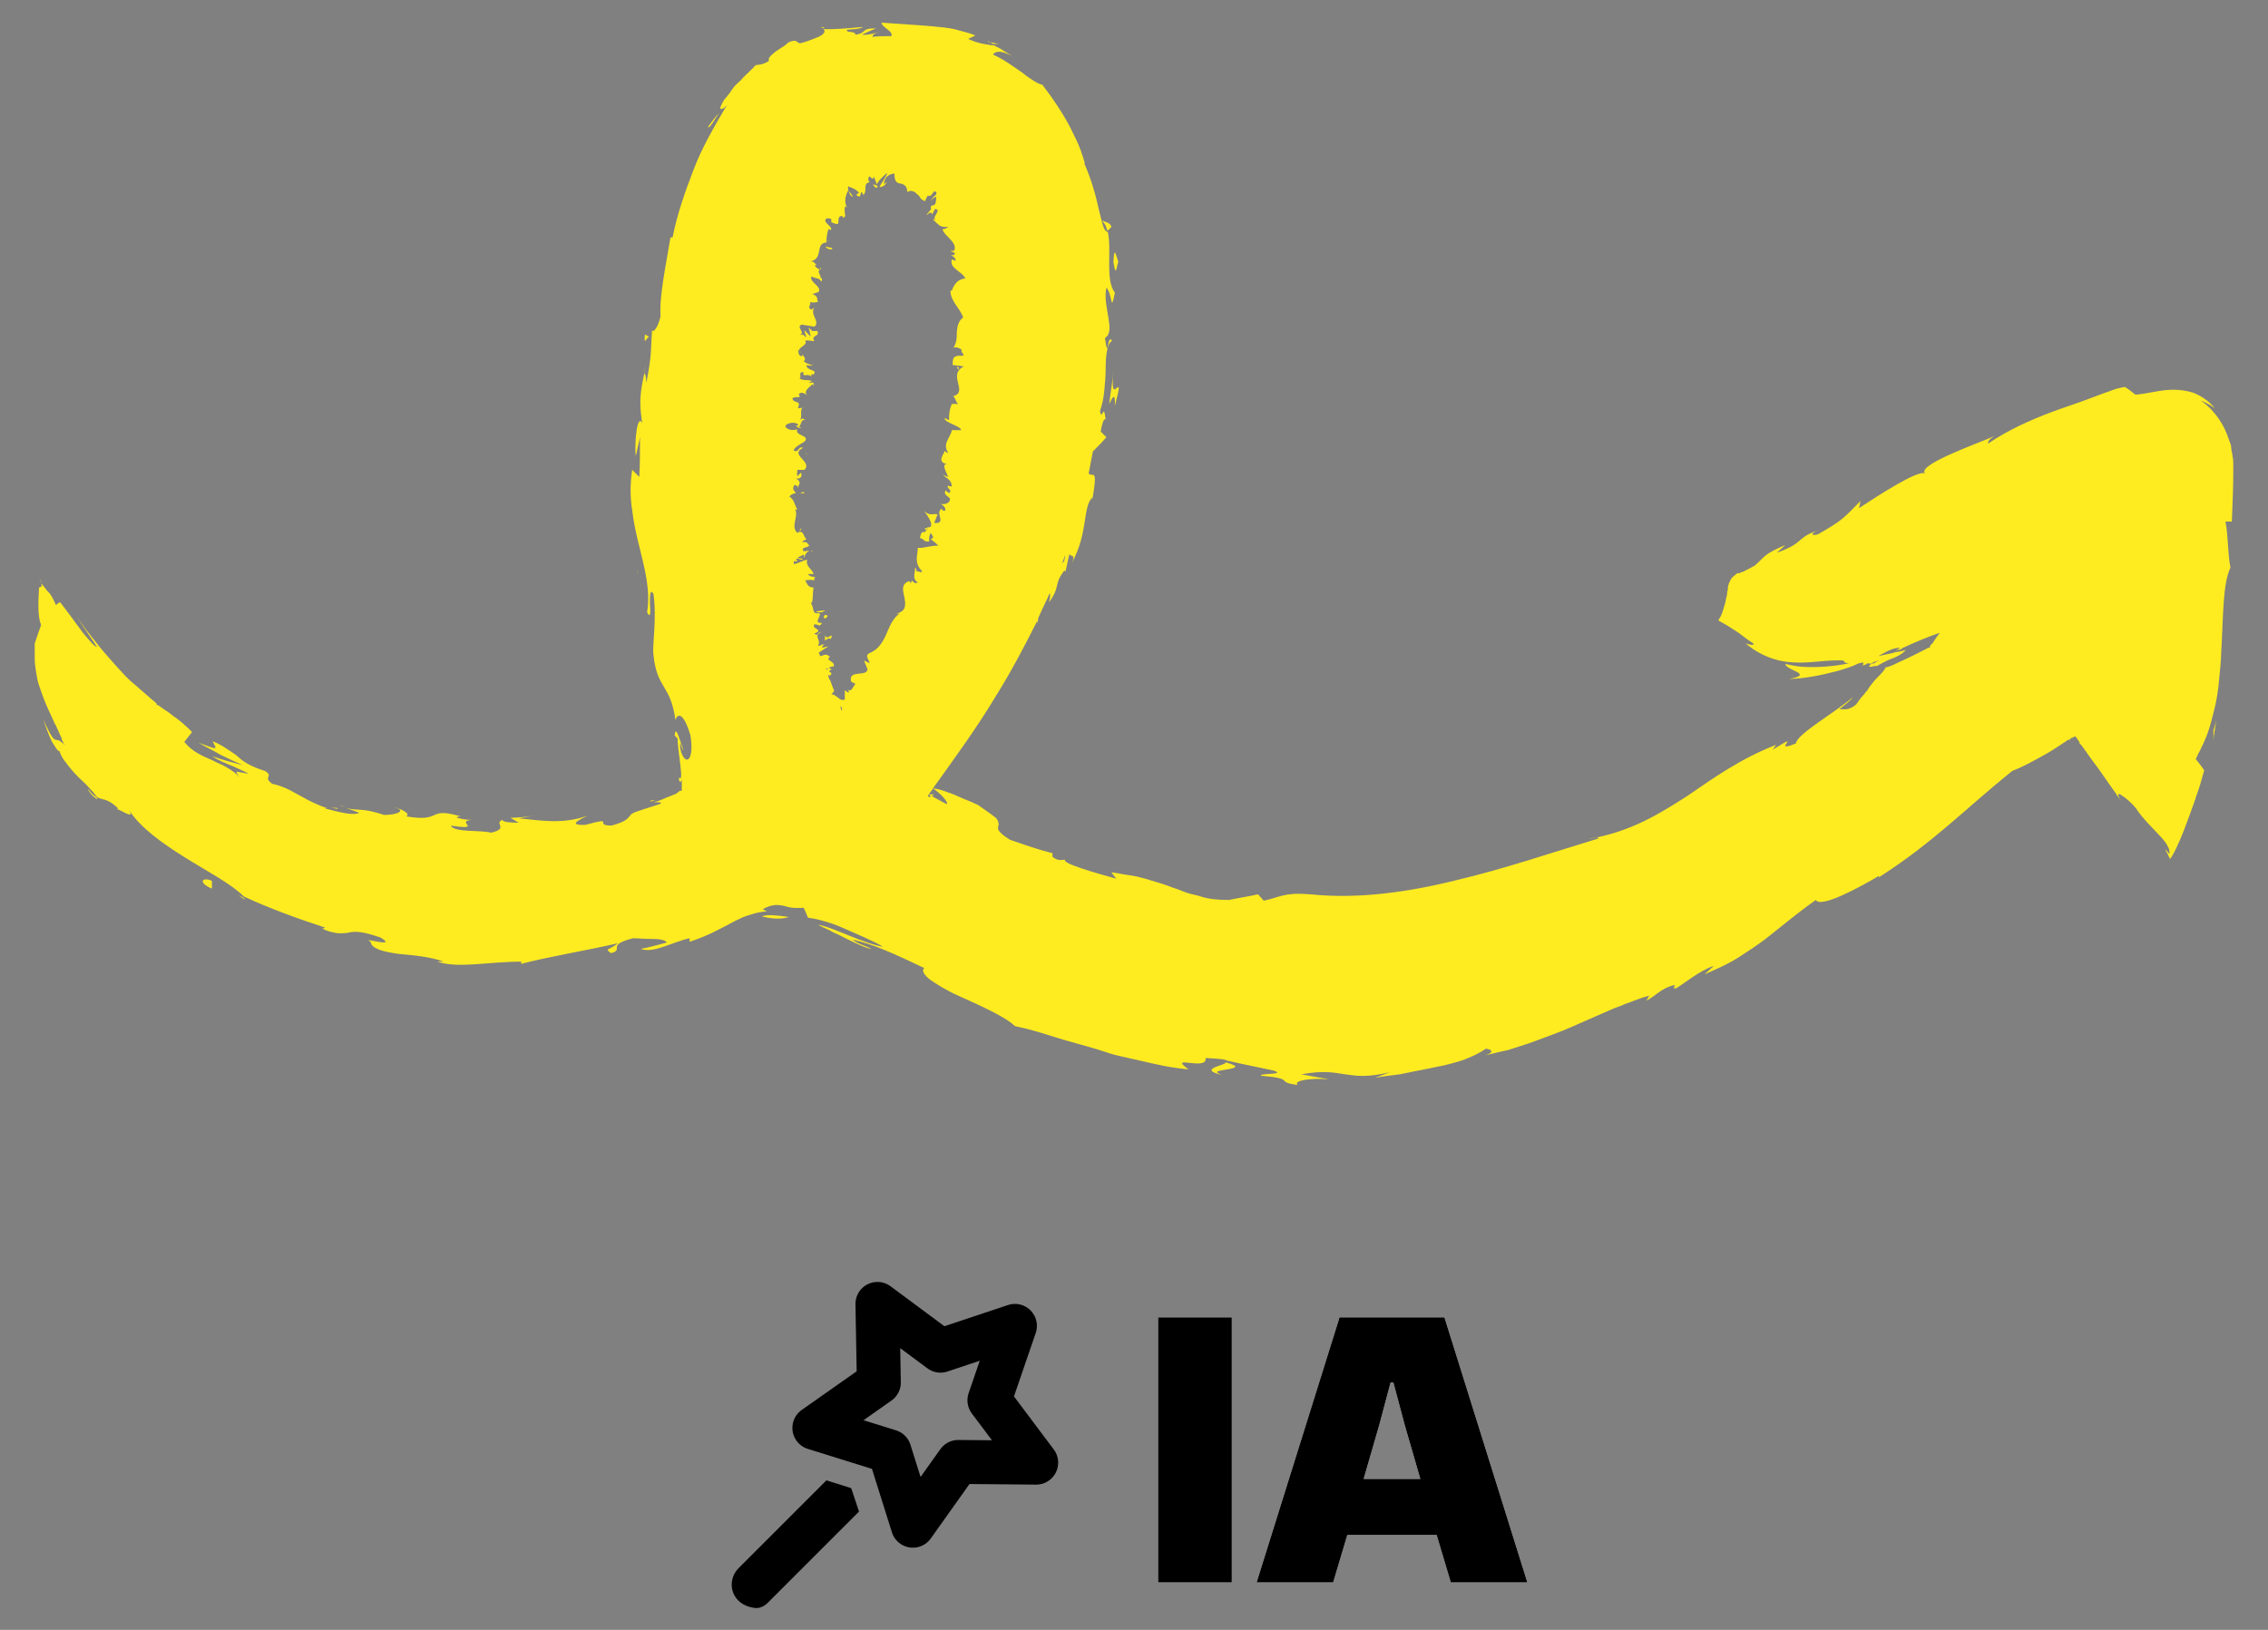
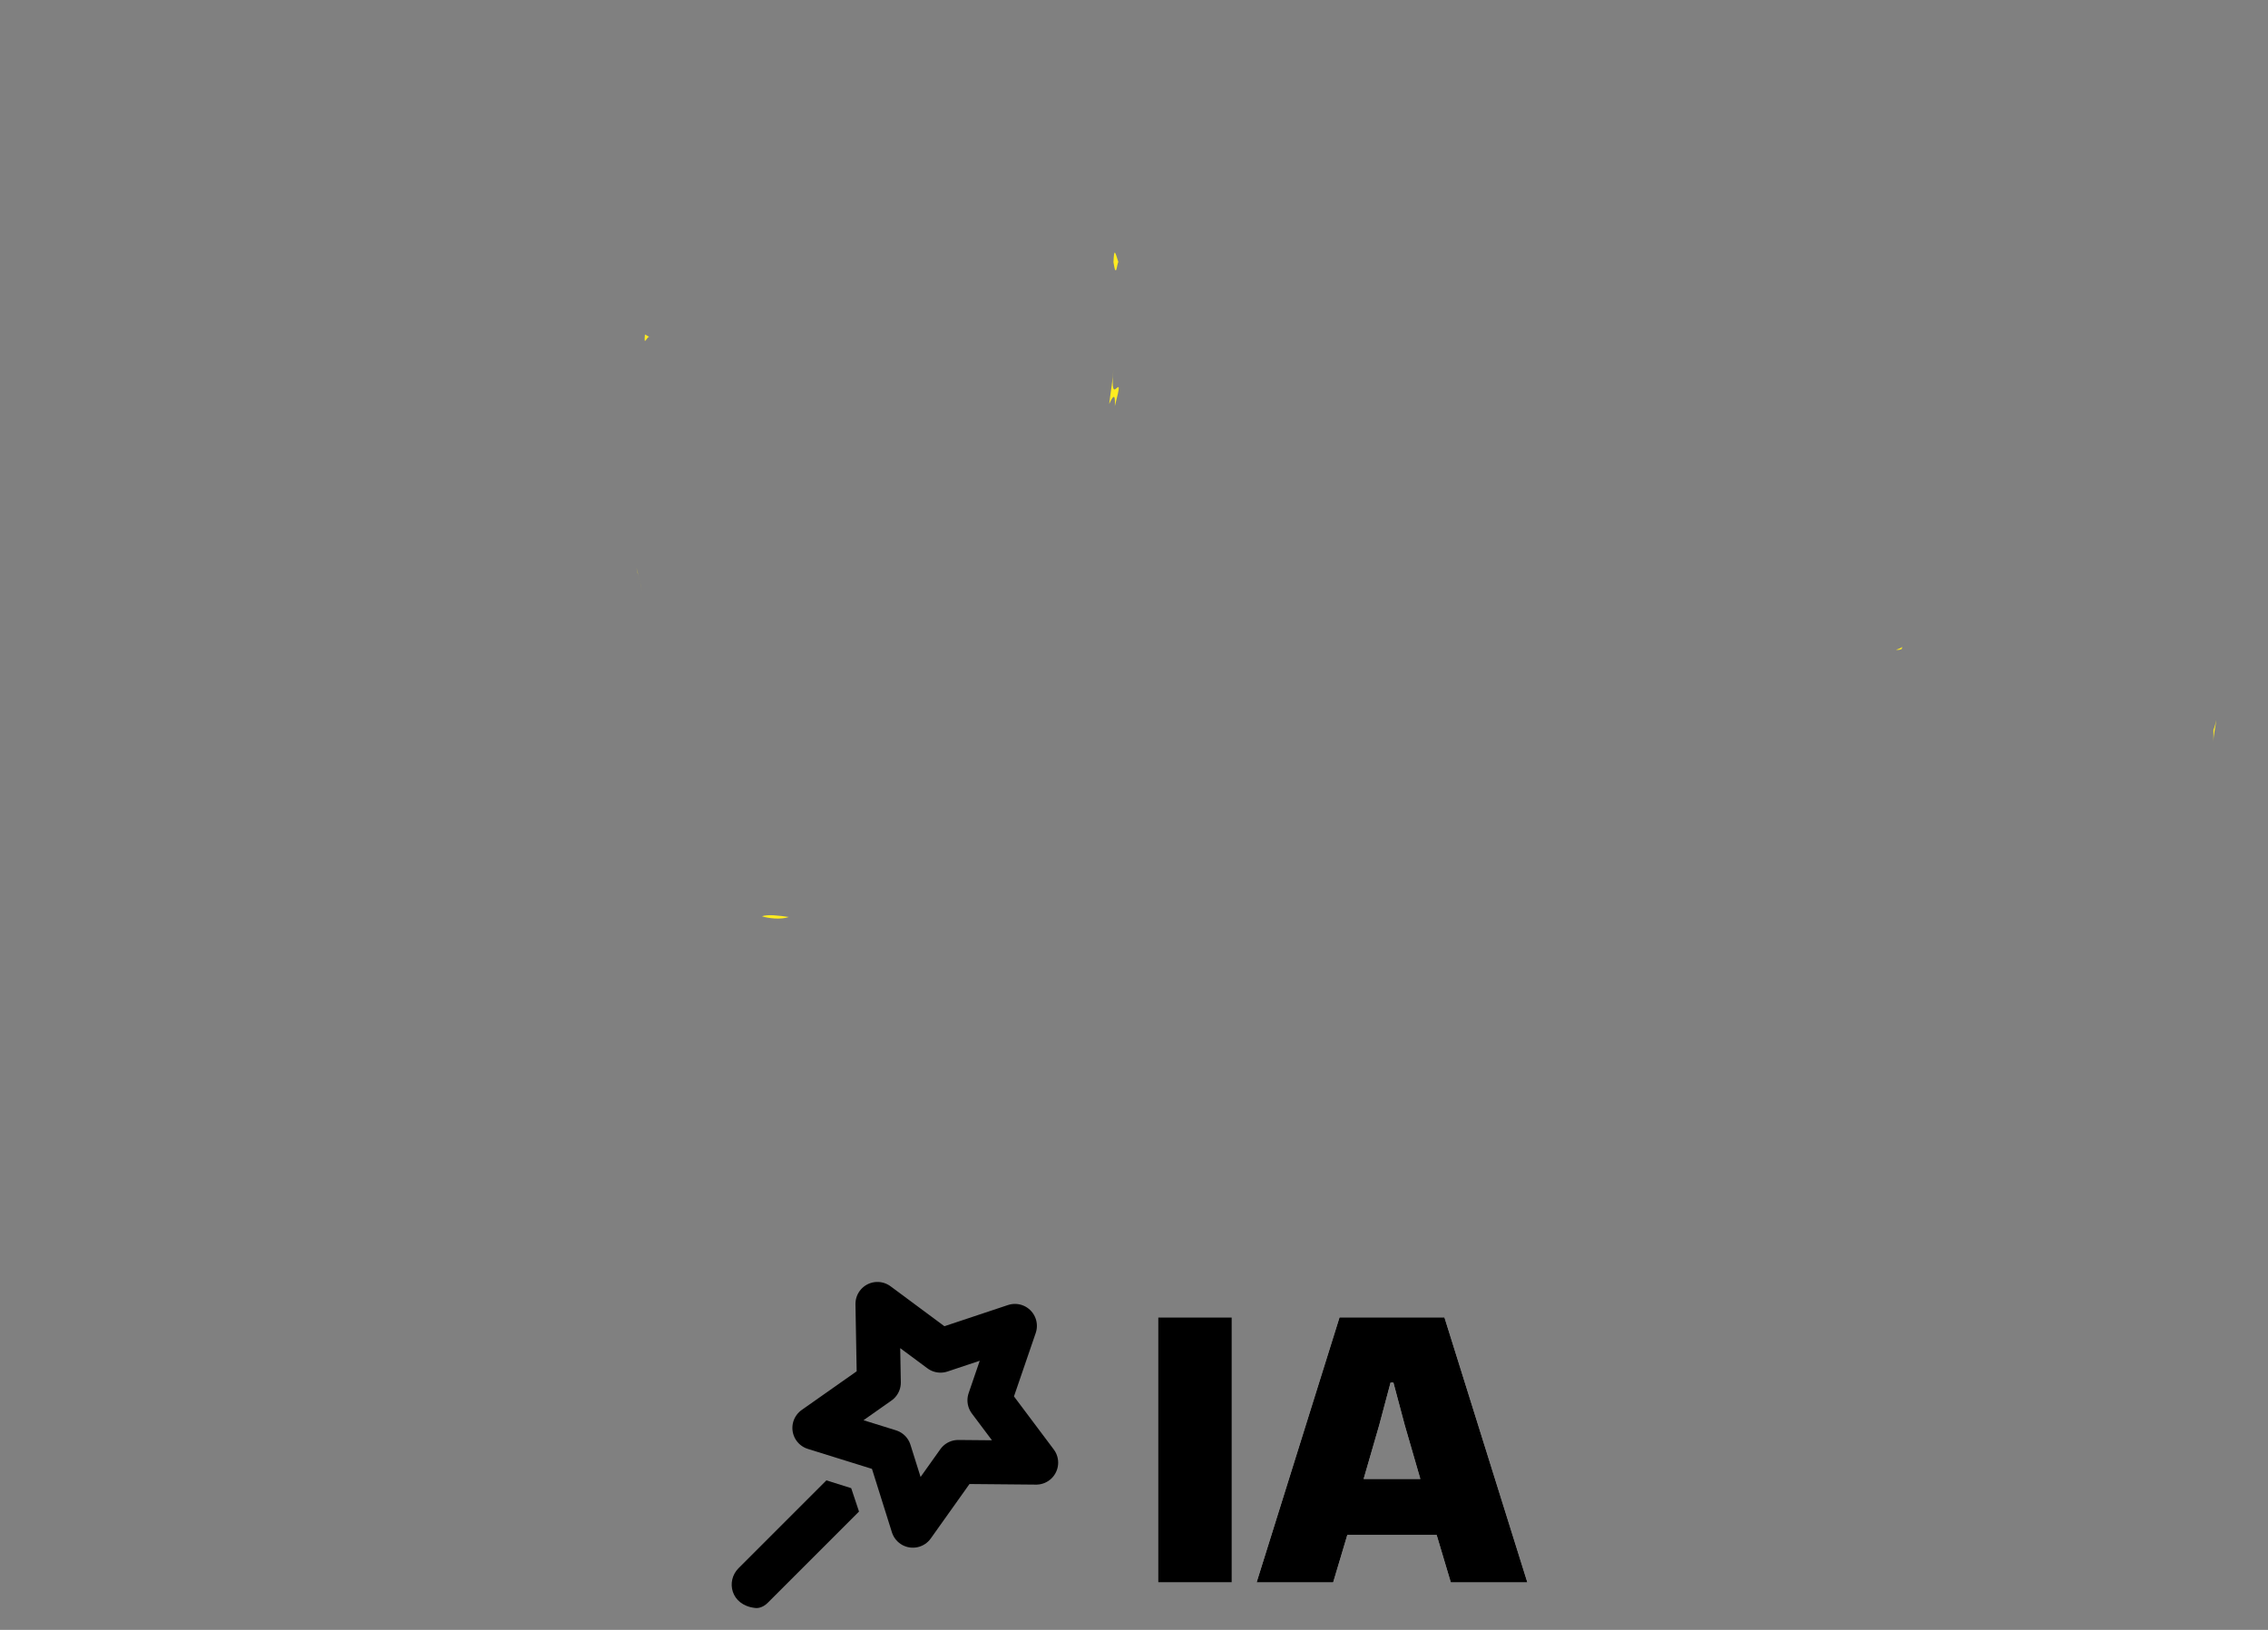
<svg xmlns="http://www.w3.org/2000/svg" viewBox="0 0 320 230">
  <rect x="0" y="0" width="320" height="230" fill="#808080" stroke="none" />
  <defs>
    <style>.cls-4{fill:#ffec20}</style>
  </defs>
  <g id="Layer_1">
    <path fill="#fff" d="M163.4 223.3v-37.4h10.4v37.4h-10.4zm13.9 0 11.7-37.4h14.8l11.7 37.4h-10.8l-2-6.7h-12.6l-2 6.7h-10.8zm15.1-14.6h8l-2.2-7.6-1.6-6h-.4l-1.6 6-2.2 7.6z" />
    <path d="M163.4 223.3v-37.4h10.4v37.4h-10.4zm13.9 0 11.7-37.4h14.8l11.7 37.4h-10.8l-2-6.7h-12.6l-2 6.7h-10.8zm15.1-14.6h8l-2.2-7.6-1.6-6h-.4l-1.6 6-2.2 7.6z" />
    <path fill-rule="evenodd" d="m104.2 221.3 12.4-12.4 3.5 1.1 1.1 3.3-12.9 12.9c-.5.5-1.2.8-1.8.7-3.4-.4-4.1-3.8-2.3-5.6z" />
    <path fill="none" stroke="#000" stroke-linecap="round" stroke-linejoin="round" stroke-width="6.2" d="m143.2 187.1-3.6 10.5 6.6 8.8-11-.1-6.4 9-3.3-10.5-10.6-3.3 9.1-6.4-.2-11.1 8.9 6.6 10.5-3.5z" />
-     <path d="m101.5 15.9.7-.7-.7.7zm37.9-10.1.7.4h.8l-1.5-.3zM116.3 4c0-.1-.2-.2-.4-.2 0 .1.2.2.4.2zM5.4 81.5c.2.3.4.5.5.7 0-.2-.3-.4-.5-.7zM49 114c-.4-.1-.7-.3-1.1-.4.4.2.8.3 1.1.4zm-36.6-2.6c.4.6.5.8 1.3 1.4 0 0 0-.2-.1-.3-.3-.2-.7-.5-1.1-1.1zM34.6 127c0-.1-.2-.3-.4-.4-.2-.1-.5-.2-.8-.4l1.1.7zM18 107.6c.4.5.8.9 1.3 1.3.4.4.9.9 1.4 1.3-.4-.4-.8-.8-1.3-1.2-.5-.4-.9-.9-1.4-1.4zm289-17.7V89v.9zM30.4 117c.5.6 1 1.1 1.6 1.6h.5l-2.1-1.7zm71.9-101.9h-.1.1zm204.8 66.4.2-.1-.2-.6v.7zM141 11.3s0 .3.3.5c0 0-.1-.3-.3-.5zM48.5 119.8h-.6c-1.3-.2-.4 0 .6 0zm-30.8-12.5c0 .1.2.2.3.3l-.3-.3zm12.2 18.1v-1.1c-1.3-.6-2.1.2 0 1.1zM112.3 60c0 .1.1.2.2.2 0-.1-.1-.2-.2-.2zm1.1-2.6v.1s.1-.1 0-.1zm-.6 17.6.3-.4c-.3 0-.2.2-.3.4zm2.1 6.4c.1.1.3.1.4.1h-.4zm.3 5h.6c.2 0 .3-.1.6-.2 0-.1-.8 0-1.2.1zm-.8-8.6c.1 0 .2 0 .3-.1-.1 0-.2 0-.3.1zm.4-24.9c0 .1 0 0 0 0zm16.6-24.5c.2-.8 1.1-.4 1.2-1.4-.2.3-1.2.8-1.2 1.4zm-15.5 14h-.4.4zm-2.5 7.6v-.2.2zm2.4-12s.1 0 0-.2h-.1s.1.1 0 .2zm0 0zm1.1-4h-.2v.1l.2-.2zm17.3 34zm-2.5 7.5s-.2-.1-.2-.2v.2h.2zm-19.1-.2h-.1zm3.8 14.3v.8c.3-.2.6-.5.8-.2.6-1.3-.6.4-.8-.6zm.4-2.7c-.4-.2-.4-.2-.6.2.3.4.5-.1.6-.2zm-4.1-17.3h.8c-.1-.4-.3 0-.8 0zm1.1-5.5.1.1-.3-.5.2.4zm3.6-29.1-.9-.2c0 .3 1.1.6.9.2zm6.4-8.8c-.2 0-.6-.3-.6-.1.3.4.6.6.6.1zm11.5 25.7-.3-.2.2.5.1-.3zm-38.9 53.9c-.2-.7-.3-.9-.4-.9.2.6.4 1.1.4.9zm-3.9 7.1c-.3 0-.7 0-.8.2.3 0 .6-.2.8-.2zm8-95.5c.3-.4.6-1 1-1.5-.6.6-1.1 1.3-1.6 2 0 .2.3 0 .6-.5zm56.3 14.7c0-.7-1-.8-1.4-1 .4.3.7.8.8 1.4.2 0 .3-.1.5-.4zm-6.5 48.5v.3-.3zm-.1.4zm0 .2v.3-.3zm-18.4 30.9h-.8l.4.3c.1-.1.3-.2.4-.3zm-66.7 3zm107.3 36.6c-1.5-.6-.2-.6.8-.8 1.1-.2 1.9-.4-.3-1 .4.4-4.2.9-.5 1.8zM46.5 113.9zm-30.3.4zm31.3-.3h-.9c.6 0 1.4.3.9 0zm20.2 1.5h-1.1 1.1zm184.1-22.1z" class="cls-4" />
-     <path d="M315.1 65.6c0-.4 0-.8-.1-1.2 0-.4-.2-.8-.2-1.3 0-.4-.3-.9-.4-1.3-.6-1.8-1.8-3.8-3.9-5.3.7.3 1.3.6 2 1.1-1-1.2-2.1-1.8-3.1-2.2-1-.3-1.9-.4-2.8-.4-1.8 0-3.2.5-5.3.7-.5-.4-1-.8-1.5-1.1-.5.1-1.1.2-1.6.4s-1.1.4-1.4.5l-2.4.9c-1.6.6-3.2 1.1-4.8 1.7-3.2 1.2-6.3 2.6-9.1 4.5 0-.2 0-.6 1-1.1-2.8 1.2-11 4.1-9.9 5.3-1-.5-6.4 3-9.3 4.9l.2-1c-2.3 2.3-2.3 2.6-6 4.7-1 .3-1.1-.2.2-.6-3.3 1-2 1.8-6 3.2l1.2-1.1c-3.2 1.4-2.8 1.6-4.3 2.9-.5.3-1.1.6-1.7.9-.2 0-.3.1-.5.2h-.3c-.2.2-.5.4-.6.5-.1.1-.3.3-.3.4-.3.5-.3.7-.4 1 0 .2 0 .5-.1.7 0 .4-.1.8-.2 1.1 0 .4-.2.8-.3 1.2-.2.8-.5 1.4-.7 1.6v.2c.2.1.6.3.9.5.4.2.8.5 1.3.8.5.3.9.6 1.4 1 .4.3.8.6 1.3.9.1.4-.7.1-1.1 0 1.3 1.1 2.7 1.8 4 2.2 1.3.4 2.5.5 3.6.5 2.2 0 4-.4 6.2-.3.1.3.4.4.8.4-2.4.5-4.8.6-6.5.5-1.4-.1-2.3-.4-2.5-.4 0 .4 1 .8 1.6 1.1.6.3.9.7-1.1 1 2 0 4.5-.5 6.8-1.1 1.1-.3 2.5-.8 2.6-.9.4-.2.8-.3 1.1-.3v.3h-.2c.2.2.5 0 .8-.2.3 0 .3.1.6 0-.5.4-.4.5-.2.5s.7-.2.9-.1c1.2-.7 1.9-1 2.5-1.2.6-.3 1.1-.5 1.6-1.1 0 0-.5.2-1.2.3-.2 0-.4 0-.6.2 0 0 .2 0 .2-.1-.6.1-1.4.3-2.3.5.7-.4 1.4-.8 2-1 .6-.2 1.1-.3 1.1 0 1.9-.9 4.3-1.9 5.6-2.3-.3.4-.6.8-.8 1.1-.1.2-.2.4-.4.5l-.2.3v.2h-.2c-1.9 1-3.4 1.7-4.5 2.2-.6.3-1.1.5-1.6.6 0 .3-.7 1-1.4 1.7-.3.4-.7.8-1 1.3 0 .1-.2.3-.3.4-.1.1-.2.3-.4.5-.4.4-.7.9-1 1.3-1.2 1-1.8.6-2.4.7.7-.6 1.6-1.2 1.9-1.7-2.4 2.1-7.9 5.2-8 6.5-3.8 1.6 1.4-2-3.3.9l.5-.7c-5.1 2-8.7 4.6-12.5 7.2-3.9 2.5-8 5.1-14 6.1.8-.2 1.2-.3 1.5-.1-6.6 2-13.3 4.3-20.1 5.9-6.8 1.7-13.9 2.7-20.6 2-3.8-.3-4.2.4-6.6.9l-.8-.9c-1.3.3-2.7.5-4.1.8-1.4 0-2.8-.1-4-.5-.6-.2-1.3-.3-1.9-.5-.6-.2-1.2-.5-1.9-.7-1.3-.5-2.6-.9-4-1.3-.7-.2-1.5-.4-2.3-.5-.8-.1-1.6-.3-2.5-.4l.7.9c-2.5-.7-7.9-2.2-7.2-2.7-.3 0-1 .3-1.8-.4v-.5c-2-.5-4-1.2-6-1.9-2.1-1.3-1.7-1.7-1.6-2.1 0-.2 0-.5-.3-.9-.2-.2-.5-.4-.9-.7-.4-.3-1-.7-1.7-1.2-.6-.3-1.3-.6-2.1-.9-.7-.3-1.5-.7-2.2-.9-1-.4-1.9-.6-2.1-.5 3-4.2 6.1-8.4 8.8-12.9 2.2-3.5 4.1-7.1 5.9-10.7v.3c.1-.3.2-.6.2-.8.5-1.2 1.1-2.3 1.6-3.5.1.2.1.6-.1 1.3 1.7-2.3.6-2.4 2.1-4.4.2-.2.2 0 .2.2l.6-2.7c0 .6 1-.1.3 1.4 2.4-4.4 1.5-7.8 2.9-9.3v.4c.6-3.4.4-3.6 0-3.6-.2 0-.3 0-.5-.2.2-1 .4-2.1.6-3.1.7-.7 1.3-1.3 1.9-2l-.8-.8c.1-.7.4-2 .7-1.7-.3-2.6-.5.4-.8-1.2.3-.8.5-1.8.6-2.8.1-1 .2-2.1.2-3.1 0-2 .2-3.6.9-4-.7-1.2-.5 3.2-1-.4.8-.5.7-1.5.5-2.8-.2-1.3-.6-2.8-.3-4.3.9.9.6 3.8 1.2.7-.7-.9-.8-2.4-.8-4s.1-3.3-.2-4.6c-.6 0-.8-1.3-1.3-3.3-.4-1.9-1.1-4.3-2-6.3.1 0 0-.4-.3-1.2-.1-.4-.3-.9-.5-1.4-.2-.5-.5-1.1-.8-1.7-1.1-2.4-3-5.1-4.3-6.8h.2c-.3 0-.8-.2-1.3-.5s-1.1-.7-1.7-1.2c-1.3-.9-2.8-2-4.2-2.6.2-.3.5-.4.9-.4s1 .2 1.8.6l-1.3-.8c-.4-.3-.9-.5-1.3-.7-.4 0-.8-.1-1.4-.2-.6-.1-1.3-.3-2.2-.7.3-.2.7-.3 1-.5-.9-.4-2-.6-3-.9-1-.2-2.1-.3-3.2-.4-2.2-.2-4.4-.3-7-.5-.1.4.9.9 1.3 1.4.1.2.2.4 0 .5-.9 0-1.7 0-2.6.1 0-.3.3-.5 1-.7-.4.1-1.6.5-2.5.4.6-.3 1.3-.6 2-.9-2.3 0-1.1.6-2.9.9 0-.6-1.4-.2-1.2-.7.5-.1 1.6 0 2.3-.4-2.1.2-4.6.4-5.6.3.3.3.2.8-1.2 1.3-1.8.7-2.2.8-2.4.6-.2-.1-.3-.5-1.4 0-.3.4-1.1.8-1.8 1.3-.6.5-1.1.9-.9 1.3-1 .6-1.4.5-1.9.6-.3.4-1 1-1.7 1.7-.3.4-.7.7-1.1 1.1-.4.4-.6.8-.9 1.2-.3.4-.6.7-.8 1-.2.3-.3.6-.4.8-.2.4 0 .5.5.2l.4-.4s-.1.2-.2.3c-1.7 2.9-3.4 5.8-4.6 9-1.2 3.1-2.3 6.3-2.9 9.4h-.3c-.6 3.7-1.6 8.3-1.4 11.1-.2 1.1-.9 2.5-1.2 2-.2 2.9 0 3.3-.8 7.4-.2-3-.6 1 0-3-.6 3.7-1.2 4.6-.6 8.7-.7-1.4-1.1 2.8-.9 4.7l.6-2.7c0 2 0 3.8-.1 5.6l-1-1c-.3 1.9-.3 3.9 0 5.7.2 1.8.6 3.5 1 5.1.8 3.3 1.6 6.2 1.1 9.3.5 1 .5-.1.4-1.2 0-1.1 0-2.2.5-1.4.5 3.5-.2 7.5 0 8.6.5 4.9 2.4 4.1 3.1 9.2.2-.7 1-1.5 2.1 2.1.6 3.5-.6 4.5-1.3 2.4-.2-.8-.2-1.2 0-1.2-.4-1.1-.8-2.5-.9-1.1l.4.4c0 1.8 1 6.5.2 5.5v.4s.1.1.1.2h.2s0-.2.1-.3v-.1 1.5c0 .2 0 .2-.1.2h-.2c-.3.3-.6.5-1 .6-.4.2-.8.3-1.2.5-.5.2-.9.4-1.5.5.7 0 1.5 0 .8.3-1.6.5-2.5.8-3.1 1-.6.2-.9.4-1 .6-.2.2-.3.4-.6.6-.3.2-.9.5-2 .8-1.3 0-1.2-.3-1.2-.5s-.3-.2-2.5.4c-2.7.1-.7-.8.3-1.3-3.8 1.4-7.5.5-9.7.4l2.1-.4c-1.2.2-2.3.3-3.3.3.4.2.8.5 1.2.7-1.2 0-2.3-.1-2.3-.4-1.3.5 1 1.2-1.6 1.8-1.7-.4-5.2 0-5.7-1 4.7.7.6-.6 2.9-.8-.6 0-1.3-.1-2-.3-.2-.1.2-.2.5-.2-4.9-1.4-2.4.9-7.7 0 .8-.4-1-1.2-1.9-1.3 2.1.4.8 1.1-1.2 1.1-3.3-1.1-3.7-.5-5.4-1l1.9.7c-.8.4-2.5 0-4.8-.6 0-.1.2-.2.4-.1-.4 0-.8-.2-1.1-.3-.7-.3-1.4-.6-2.1-1-.7-.4-1.5-.8-2.2-1.2-.8-.4-1.6-.7-2.5-.9-1.4-1 .3-1-1-1.8-1.9-.6-2.9-1.2-3.7-1.9-.4-.4-.9-.7-1.5-1.1-.6-.4-1.2-.8-2.2-1.2.6 1.2.9 1.3-2 .2 1 .6 2.1 1.1 3.1 1.7 1 .5 2.1 1 3.2 1.5-1.5-.4-3-.8-4.4-1.3.9.6 1.9 1 2.9 1.4.9.4 1.8.8 2.3 1.1-1.1-.2-1.6-.3-1.7-.3-.1 0 0 .3.4.8-.5-.6-1.1-1-1.8-1.4-.6-.4-1.3-.6-2-1-.7-.3-1.4-.6-2.1-1-.7-.4-1.3-.9-1.9-1.6l1.1-1.4c-.9-.9-1.8-1.7-2.7-2.3-.5-.4-.9-.7-1.4-1l-.7-.5h-.2v-.2l-.2-.2c-.2-.2-.4-.3-.6-.5l-2.4-2.1c-.4-.3-.8-.7-1.2-1.1-.4-.4-.8-.9-1.2-1.3-.8-.9-1.7-1.9-2.6-3l-.3-.4-.4-.5c-.3-.3-.5-.7-.8-1-.5-.7-1.1-1.5-1.6-2.2l2.9 4.3c-.3 0-1-.8-2-2-.9-1.2-2.1-2.9-3.2-4.3-.2 0-.4.2-.6.4-.4-.9-.7-1.5-1.1-1.9-.2-.1-.3-.4-.5-.6-.2-.2-.3-.4-.5-.6.1.3.1.4 0 .5 0 0-.1 0-.2.1h-.1v.2c-.1 1.9-.2 3.9.3 5.1-.3.8-.6 1.7-.9 2.6v2.1c0 .7.1 1.3.2 2 .1.6.2 1.2.4 1.8.2.6.4 1.1.6 1.7.4 1.1.9 2.1 1.4 3.2.1.3.2.5.4.8.1.3.3.6.4.9.1.3.3.6.4.9 0 .2.1.3.2.5 0 .2.2.3.3.5-.9-.9-1-.7-1.3-.8-.3 0-.7-.4-1.8-2.9.4 1.2.8 2.3 1.2 3.1.5.8.8 1.4 1.1 1.4.1.3.3.9.9 1.6.5.7 1.1 1.4 1.8 2.1.5.5 1.1 1 1.5 1.5.5.5.8.9 1.1 1.3.7.4 1.4.1 2.9 1.5 0 .2 0 .2-.1.2.5 0 2.6 1.6 1.7.1 1.6 2.5 4.7 4.7 7.9 6.7s6.5 3.7 8.3 5.5c3.6 1.7 8.1 3.3 11.5 4.4-.3 0-.1.3-.7 0 1.1.6 1.9.7 2.5.8.6 0 1.1 0 1.5-.1.9-.2 1.9-.2 4.5.7 2.6 1.6-3-.2-1.4.6.1 1 1.8 1.4 3.9 1.7 2.1.2 4.5.4 6.4 1.1h-.9c2.9 1 7.2 0 11.9 0 0 0-.2.2 0 .3 3.3-.9 9.3-1.9 13.6-2.9-1.2 1-2 .7-1 1.4 2-.5-.8-1.1 3.1-2.1.7 0 1.8.1 2.7.1 1 0 1.8.1 2.1.5-1.2.3-2.5.7-3.7.9 1.1.4 2.3 0 3.5-.4 1.2-.4 2.4-.9 3.4-1.1v.5c2.7-.9 4-1.7 5.4-2.4.7-.4 1.3-.7 2.2-1.1.9-.3 1.9-.7 3.3-.8l-.6-.3c1.5-.8 2.2-.6 2.9-.5.7.2 1.2.4 2.9.3.2.4.4.9.6 1.4.9.1 2.7.5 4.6 1.3 2 .9 4.3 1.8 6 2.8-1.2-.2-2.9-.8-4.6-1.5-1.8-.7-3.3-1.4-4.6-1.6.4.2 1 .5 1.7.8.3.2.7.4 1 .5l1.2.6c1.6.8 3.1 1.5 3.7 1.5-.8-.4-2-.7-2.7-1.3 2.9.6 6.1 2.1 10.1 4-.4.4 0 1 .9 1.7.9.6 2.3 1.5 3.9 2.2 3.1 1.4 6.7 3 8 4.3 2 .4 3.9 1 5.8 1.6 1.9.6 3.9 1.1 5.9 1.7 1 .3 2 .7 3 .9 1 .2 2.1.5 3.1.7 2.1.5 4.3 1 6.7 1.2-3.1-2.2 2.7.3 2.4-1.6 2.1.1 2.9.2 3.1.4h-.4.5c2.1.5 4.3.9 6.5 1.4 1.6.6-2.1.3-1.9.7 2.4.2 2.9.4 3.2.6.3.3.4.5 2 .7-.7-.6 1.7-1 4.4-.8l-3.9-.7c3.3-.6 4.8-.2 6.2 0 1.5.2 3 .5 6.3-.3l-2.1.8c.9-.2 2.1-.3 3.5-.5 1.4-.3 3-.6 4.5-.9.8-.2 1.6-.3 2.3-.5.8-.2 1.5-.4 2.1-.6 1.3-.5 2.4-1 3.2-1.6.6 0 1.5.4 0 .9 1-.2 2-.5 3.1-.7 1-.3 2.1-.7 3.1-1 2.1-.8 4.2-1.5 6.2-2.4 2-.9 3.9-1.7 5.7-2.5.5-.2.9-.3 1.3-.5s.9-.3 1.3-.5c.8-.3 1.6-.6 2.4-.8l-.4.7c1.4-.7 2.1-1.8 4-2.2 0 .2-.4.7.3.4.7-.4 3.3-2.5 5.2-3.1l-1.3 1.2c1.8-.8 3.4-1.5 4.8-2.4 1.4-.9 2.6-1.7 3.8-2.6 2.3-1.8 4.4-3.6 7.1-5.5.7 1.2 6.2-1.8 8.9-3.4v.2c7.8-5 12.2-9.7 18.8-15 1.3-.5 2.8-1.3 4.6-2.3.9-.5 1.8-1.1 2.7-1.7.2-.1.4-.3.6-.4h.2c.1-.2.3-.3.4-.3l.4-.2s.2.2.3.4l.3.4v.2c.1 0 .6.7.6.7.7 1 1.4 2 2.1 2.9 1.1 1.6 2.2 3.1 3.2 4.6-.7-1.1-.4-1.2 0-.9.5.3 1.4 1 2.1 1.9.9 1.4 2.3 2.7 3.2 3.7.5.5.9 1 1.2 1.5 0 .1.1.2.2.4 0 .1 0 0 0 0s.1.3.1.6v.2l-.2-.2-.4-.5c.1.3.2.5.4.8 0 .1.1.3.2.4 0 0 0 .2.1.2.2-.3.4-.6.6-1 .4-.8.9-1.9 1.4-3.2.5-1.3 1-2.7 1.5-4.1.2-.7.5-1.4.7-2.1l.6-2.1c-.4-.6-.8-1.1-1.2-1.6.2-.3.3-.7.5-1 .2-.3.3-.7.5-1 .2-.5.5-1.1.7-1.7.4-1.1.7-2.4 1-3.6.3-1.3.5-2.6.6-3.9.1-1.3.3-2.6.3-3.9.3-5.1.2-9.6 1.3-11.9-.4-2-.3-4.5-.7-6.5h.9c.1-2.7.2-4.8.2-7v-1.1zM96.4 109.3v-.6.6zm0 .2zm22.3-9.3c0-.2-.1-.4-.2-.5 0 0 .2 0 .3.2v.4zm-1-2.7c-.2-.5-.4-1-.6-1.6h.2-.3c0-.2-.1-.4-.2-.6h.4c.4-.7-.6-.2 0-.8h.2l-.5-.3c.3 0 .8-.4.7 0 .4-1-1.3-.9-.5-1.5-.6-.6-.8-.2-1.4-.1 0-.2-.1-.3-.2-.5l1.4-.9-.9.2c0-.1 0-.4.4-.4-.7-.2-.4.2-1 .1.6-.8-.8-1.4.5-1.9-.7 0-.4.7-1 .2 1.5-.6-.5-.6 0-1.3.8 0 .6.5 1.1-.2-1.4.1 0-1-.4-1.4-1.1.3-.7-.8-1.2-1.4.4 0 .2-1.5.4-2.2h.2c-1.1.1-1.1-.6-1.4-1 .7-.1.9-.1 1.3 0v-.5c-.5 0-.7-.1-.9-.4h.8c-.2-.7-1.2-1.1-.9-2-.5 0-1.2.5-1.9.6v-.4h.6s-.4-.2-.2-.4l.8.2c.2-.4-.6 0-.6-.4.6-.1.4-.3.9-.3 0 0-.2.3 0 .4 0-.3.3-.8.7-1-.3 0-.8.2-.9 0-.2-.6.7-.3.9-.8-.4 0 0-.5-1-.4 0-.2.4-.3.6-.4-.4-.2-.4-1.5-1.3-.9-1-.9.2-2.3-.3-3.3h.3c-.4-.6-.4-1.4-1.1-1.8 0-.2.5-.5.9-.5-.3-.5-.6-.5-.2-1.2.6.4.4-.2.4.5.2-.6.7-.8-.2-1.4.8.2.9-.5.7-.8l-.5.5c-.1-.3 0-.6 0-.9h1c1.2-1.2-2.2-2.1-.2-3.1-.7-.3-.5.7-1.3.4 0-.6 1.6-1.2 1.6-1.4.6-.8-1.5-.7-1.1-1.6-.4.1-1.3.2-1.7-.4.1-.6 1.5-.7 1.8-.3 0 .1 0 .2-.2.2.1.2.3.4.7.2h-.4c.4-.4.3-1.2.9-1-.3-.4-.6-.2-.8.1.5-.7 0-1.2.4-1.9-.2.1-.6.2-.6 0 .5-1.1-.7-.5-.8-1.3.6-.4 1.3.2.9-.6.4-.4 1 0 1.2.2-.7-.7.6-1.3.7-1.6l.3.4c-.2-.2-.1-.4-.1-.6h-.7c.1 0 .2-.2.5-.2-.5-.3-1.2 0-1.8-.4.4-.3-.3-.9.6-.9-.4.9 1 0 1.1.8-.1-.2 0-.3 0-.5.1 0 .2 0 .2.1.9-.8-1-.5-.9-1.4.5.2 1 0 .9-.2 0 .4-.9 0-1.3-.3.5-.5-.2-.7-.1-1l-.2.3c-.5-.2-.4-.5-.5-.9.4 0 .2.4.4.3-.9-.6 1.1-.9.6-1.6.4-.2 1 .1 1.3 0-.6-.8.9-.6.4-1.4-.7 0-.6.2-1.2-.5l.3 1.3-.9-.9c0 .4.3.8.2 1-.5-.5-.3-.4-1-.3 1.2-.3-.5-1.1.4-1.5l1.8.3c.9-.7-.7-1.7 0-2.7l-.4.3c-.7-.3 0-.7-.2-1.1.6.2.8 0 1.2 0-.4 0 .2-.8-.9-1.1l.9-.3c.5-.8-1.4-1.4-1-2.2.6.4 1.1.1 1.4.8 0-.3.3-.5-.2-.6.4 0-.6-1 0-1.1-.2-.2-.8-.4-.7-.7h.3c-.3 0-.3-.6-1-.5 2-.4.6-2.5 2.3-2.7 0-.6.1-1.4.3-1.9.1.1.3.1.2.2.8-.4-1.4-1.2-.4-1.7 1.1 0 .3.6.7.6.9.4.9.2.9-.2 0-.3 0-.8.6-.7v.2c.4 0 .4-.3.3-.6 0-.4-.1-.8.1-1l.2.2c-.5-1-.1-1.9.2-2.5.3.7 0 .5.6 1 .1-.3-.9-.9-.6-1.5.4.2 1 .3 1.5.9-.1.1-.3.2-.4.3.8.7.5-.4.8-.4l.2.4c.3-.2.3-.6.3-1s.1-.7.6-.8l-.2-.3c.1-1.3.6.5.8-.5l.4 1.1c.1-.2.3-.5.6-.8.3-.3.6-.6.9-.8-.3.9-.9 1.4-1.1 2 .3 0 .9-.2 1-.8-.1.1-.2.4-.4.3.1-.5.3-.9.6-1.1.3-.2.6-.3.9-.3 0 1.1.3 1.3.8 1.4.2 0 .5.1.7.3.2.2.3.4.3.9.3-.2.6-.2.8-.1.2 0 .4.2.6.4.2.1.4.4.5.6.2.2.4.3.6.4.7-1.7.3.1 1.3-1.4.3 0 .4.2.3.3 0 .5 0 .9-.1 1.4-.3.5-.5.1-.7.5.3.4-.4.7-.6 1.2.5-.5.8-.5.8-.1.1-.3.3-.5.4-.8.6 0 .4.4.2.7-.2.4-.5.7.1.7-.2 0-.4 0-.6.1.2 0 .4.4.7.6.3.3.7.5 1.5.4-.2.2-.6.4-.8.3 0 .5.7 1 1.1 1.5.5.5.8 1.1.5 1.6h-.5c.2.2.9.2.5.6h-.5c.2 0 .9.5.7.8l-.5-.2c-.4 1.3 1.5 1.7 1.9 2.7-1.3.1-1.7 1.2-1.9 1.7h-.2c0 1.5 1.3 2.4 1.8 3.8-.7.5-.8 1.2-.9 2 0 .8 0 1.6-.5 2.3.2-.2 1 0 1.2.3-.3.3.9.9-.3.8-1.2 0-.9.8-1 1.3l1.6.2c-2.4 1.2.7 3.6-1.5 4.2.4.4.3.8.7 1.1h-.9c-.3.7-.4 1.2-.4 2.3l-.6-.3c-.2.6 2.3 1.1 2.3 1.7h-1.3c-.2 1.1-1.4 1.9-.5 3.2-.2 0-.5-.2-.5-.3-.1.5-1.3 1.7.5 1.9-1.1-.2-.3 1.1 0 1.8l-.8-.3c.9.7 1.2.8 1.3 1.6-.1.1-.5 0-.5-.1-.4.4.7.6.1 1.1l-.5-.4c-.2.5 0 .6.6 1.1.2.5-.5 1-1.3.8.4.2.9.7.6 1-.3 0-.4-.2-.5-.3-.8.7.5 1.7-.5 2h-.5c.3-.7.5-1.3.5-1.2-.7-.2-1.1.3-1.9-.5.4.6 1.4 1.9.8 2.3h-.3c-.1 0-.1.1 0 .3-.2.1-.3.2-.4.4-.6-.2-.6.5-.7.8.8.3.5.6 1.3.5v-.5c0-.2.1-.4.2-.7.3.4.6.7 0 .9.5.3.9.7 1.1.9-1.3 0-2.1.4-2.9.3 0 1-.6 2.1.6 3.3 0 .3-.5 0-.8 0 0-.2 0-.4-.2-.5.1.7-.5 1.5.4 2.1-.8.4-.7-.8-1 .1l-.2-.3c-1.2.4-.9 1.3-.7 2.3.2 1 .3 2-1.2 2.3h.5c-1 .7-1.4 1.9-1.9 3s-1.1 2.1-2.4 2.6c-.6.4 0 .8.1 1.4l-.8-.4.5 1.2c0 1.2-2.8 0-2.3 1.8l.6.3c-.3.3-.6 1.3-1.1.8 0 .1.4.5 0 .4l-.4-.3v1.3c-.7.4-1.2-.8-1.9-.7zm13.2-22.6c-.1 0-.3-.2-.4-.2 0-.2.1-.2.3-.2v.4zm-14.2 19.6h-.1v-.2s.1 0 .2.1zm2.1 5.9h.1v-.1zm146.7-7.5c-.3.2-.6.4-1.1.7-.5.2-.3 0 0-.2.2 0 .5-.2.9-.3 0 0 .2-.1.3-.2zm-133.8 18.4c.9.6 2.1 1.8 1.9 2.2l-2.2-1.2s-.2.1-.2.2c-.1 0-.2-.1-.3-.2.3-.4.5-.7.8-1.1v.1zm18.3-32c0 .1-.2.2-.2.3.2-.4.3-.8.5-1.3 0 .3-.1.6-.2 1z" class="cls-4" />
    <path d="M267.9 91.7c.1 0 .3-.1.4-.1 0-.1.1-.2.1-.3-.3.2-.6.3-.9.4h.4zM157.1 52.1c-.1 1.6-.4 3.2-.6 4.9.4-.8.9-1.9.8.3.8-3.1.6-2.8.2-2.5-.3.3-.7.5-.4-2.7zm.7-15.1c-.5-1.6-.6-2-.7 0 .4 2.6.5 0 .7 0zM91.7 47.6l-.7-.4c-.2 2 .3 0 .7.4zM90 81l-.2-.9c.3 1.1.5 2.2.8 3.3-.2-.8-.4-1.6-.6-2.5zm17.5 48.3c.9.3 2.7.5 3.8.1-1.4-.2-3-.4-3.8-.1zM312.3 103v1.7c0-1 .3-2.1.4-3.1-.1.5-.2.9-.4 1.4z" class="cls-4" />
  </g>
</svg>